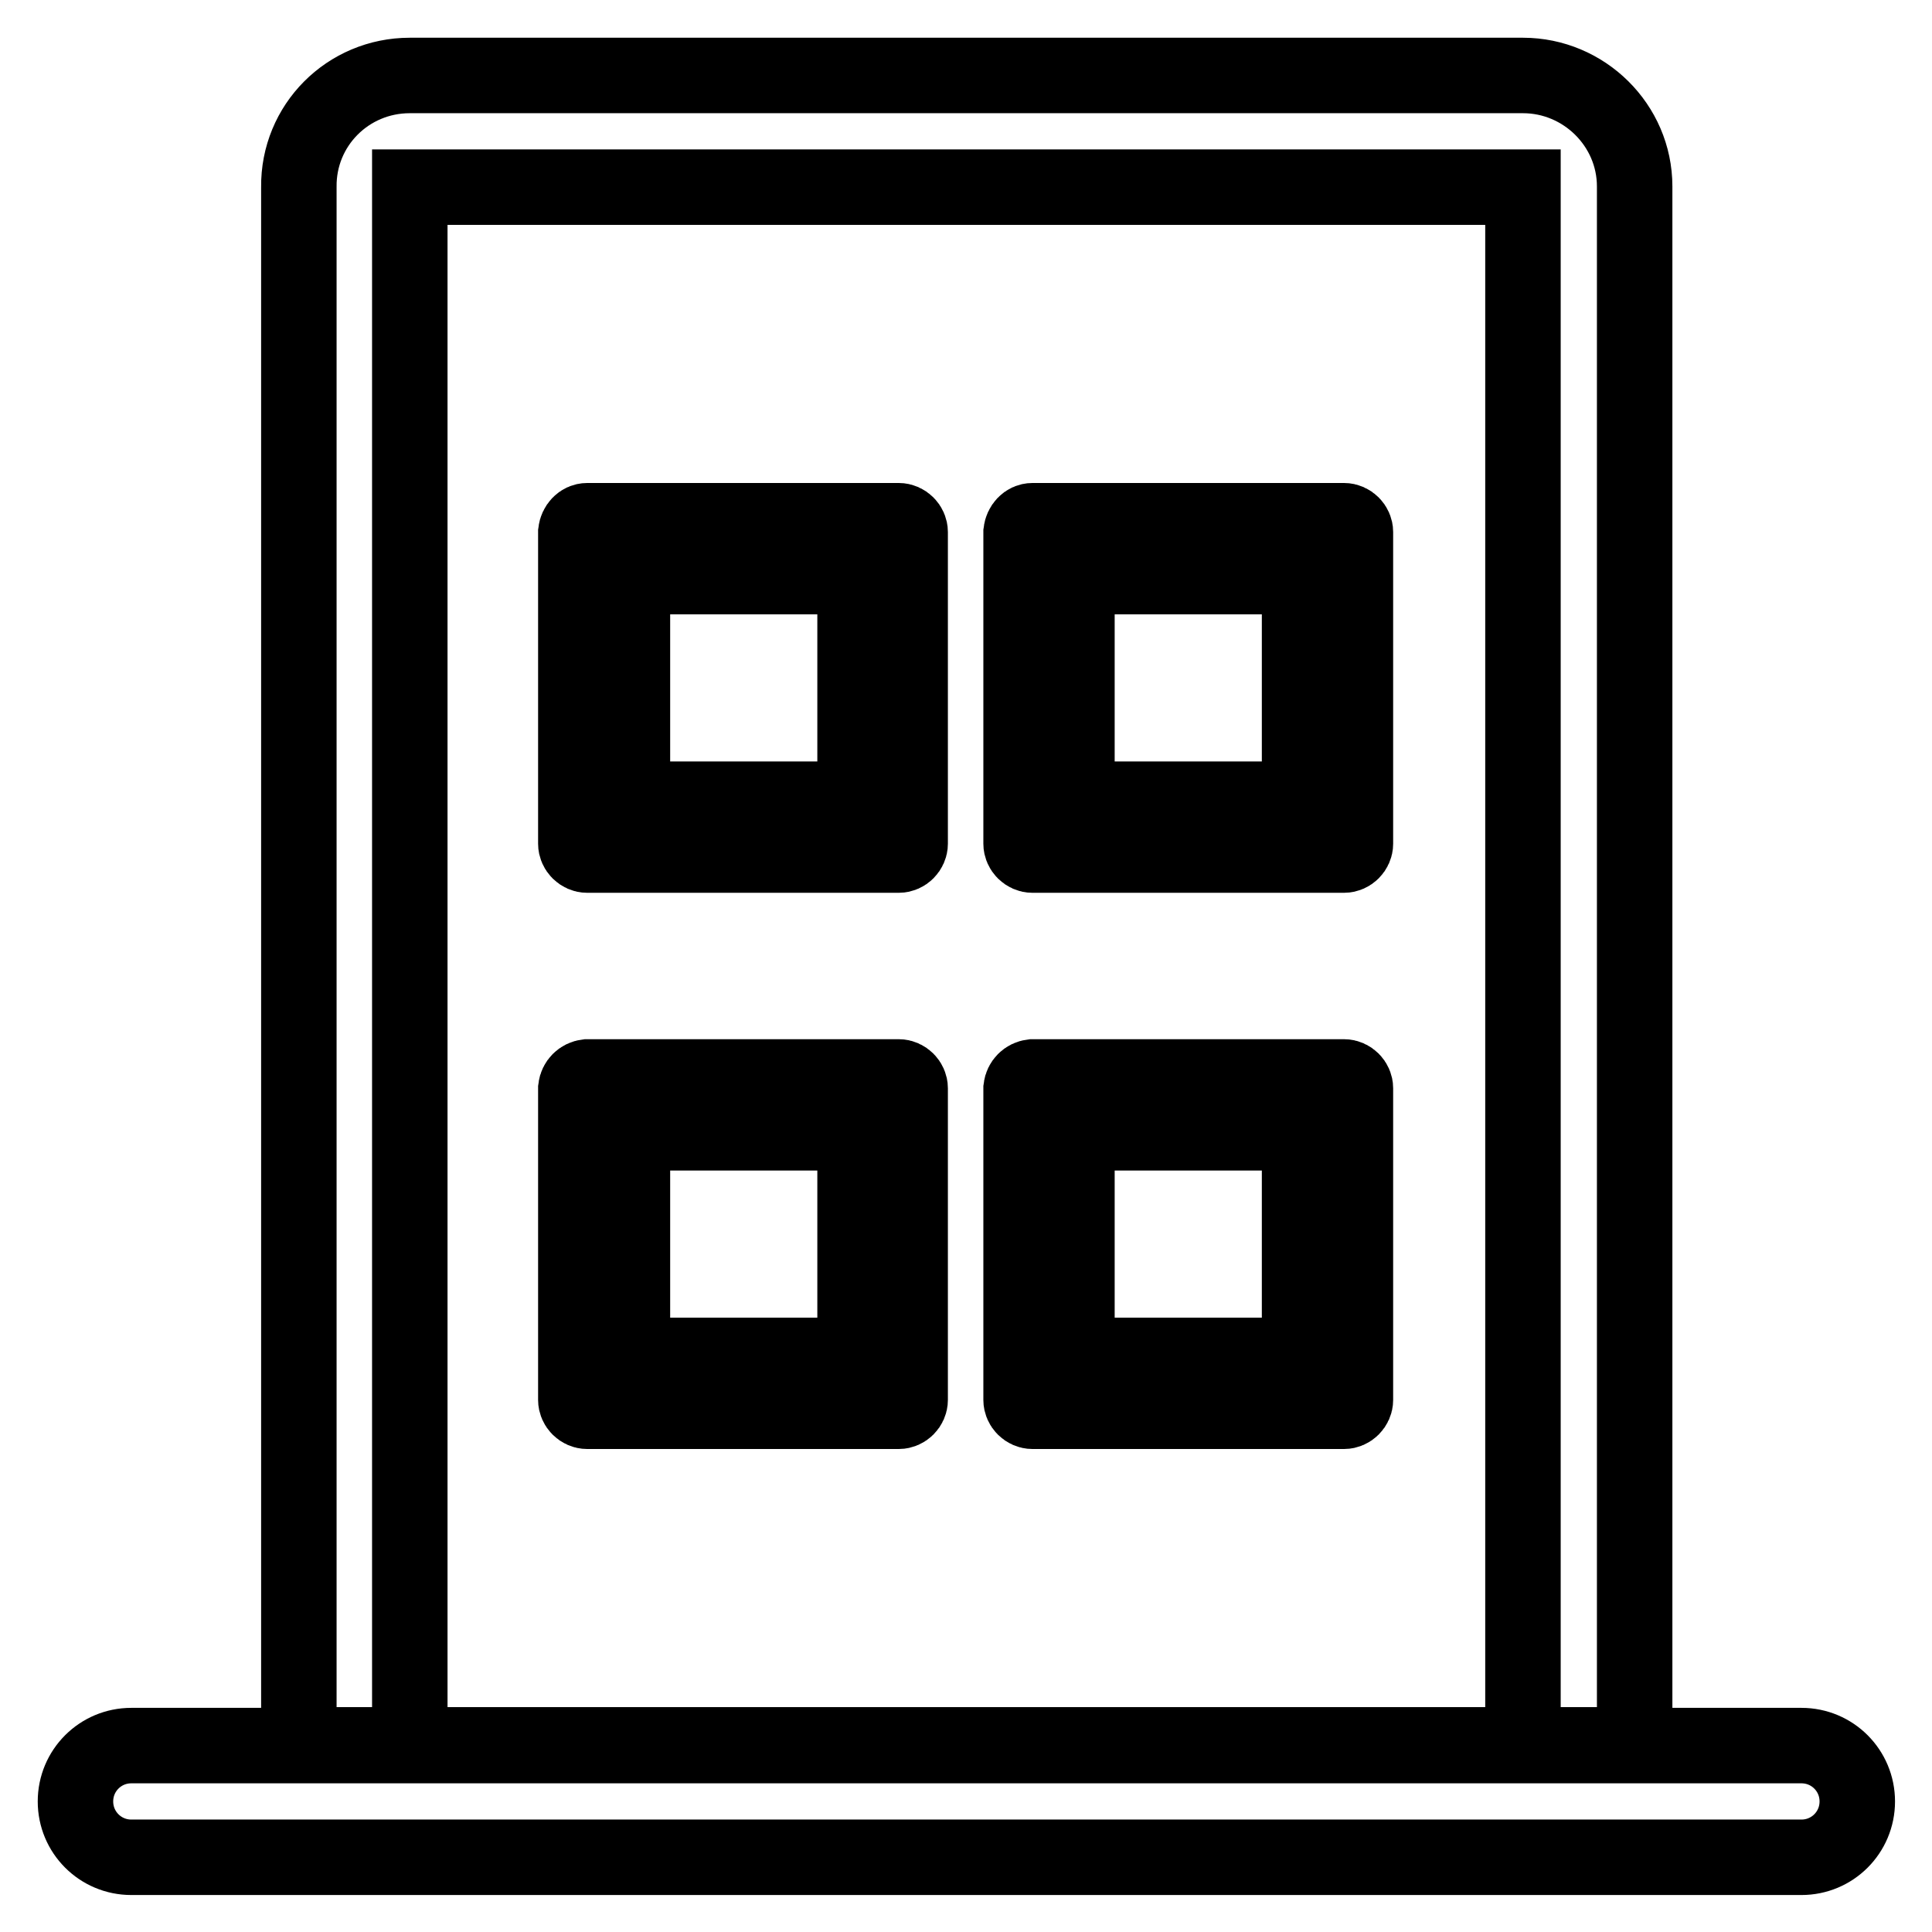
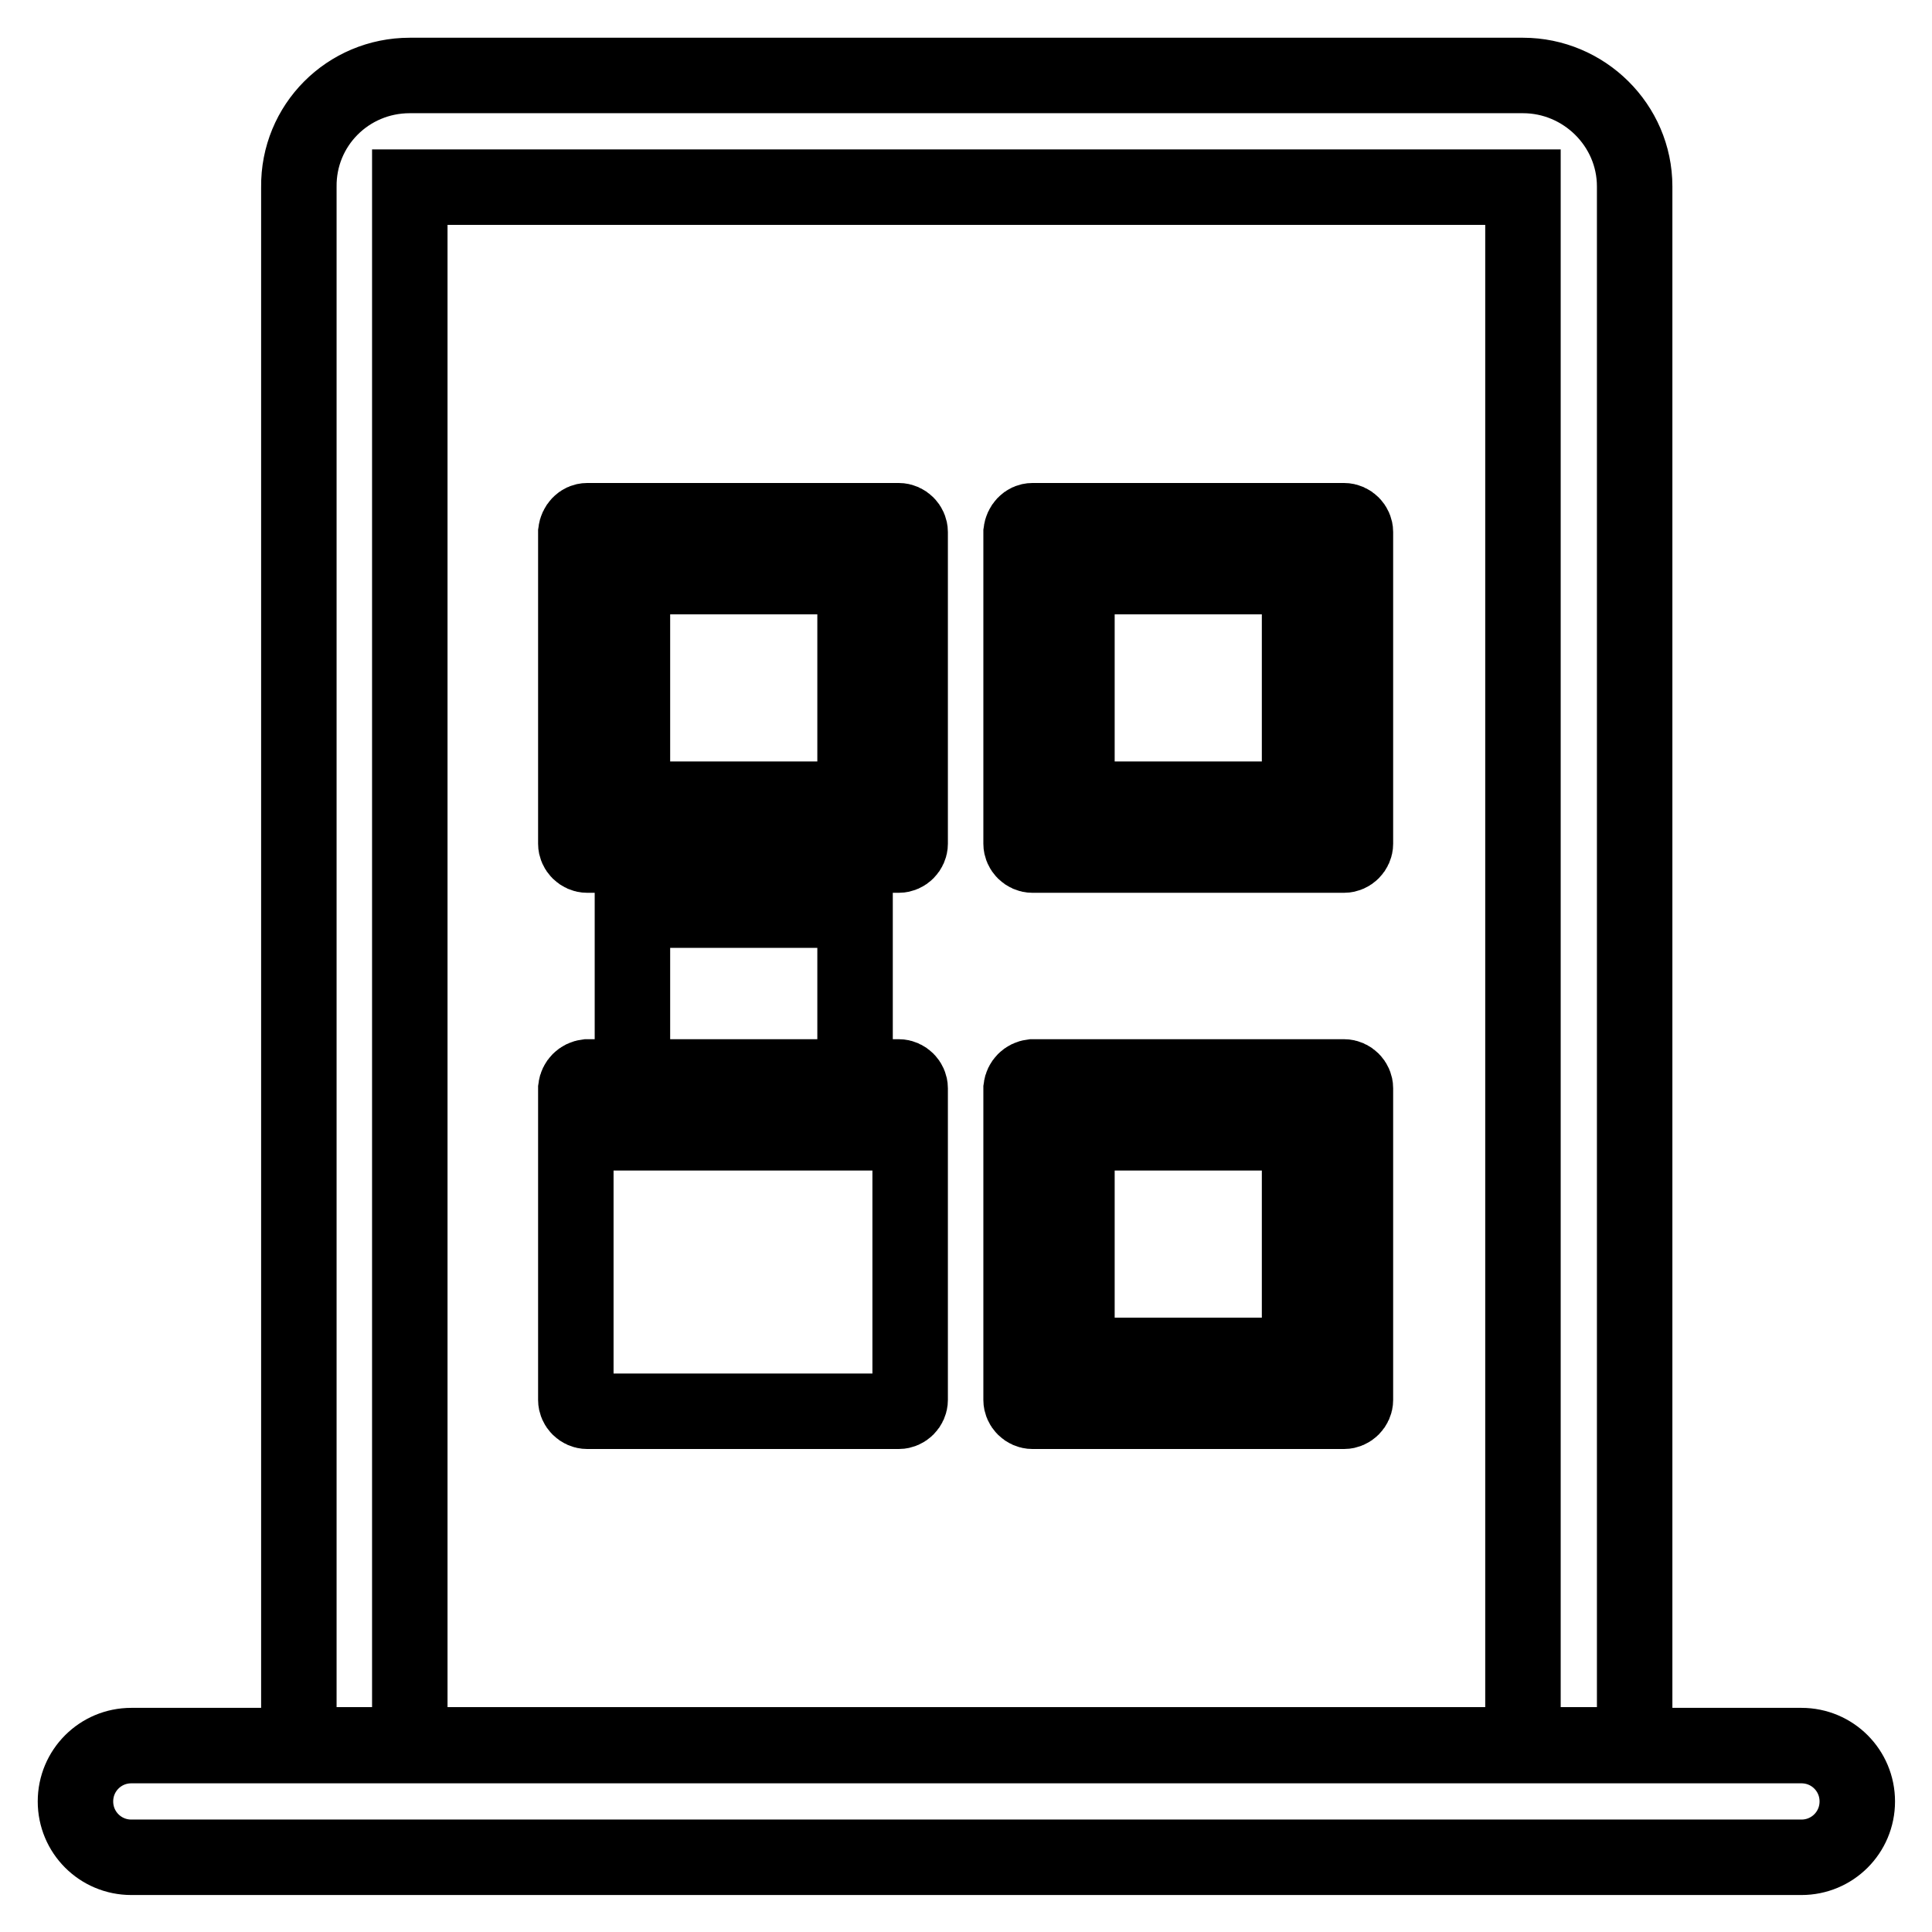
<svg xmlns="http://www.w3.org/2000/svg" version="1.1" x="0px" y="0px" viewBox="0 0 256 256" enable-background="new 0 0 256 256" xml:space="preserve">
  <g>
-     <path stroke-width="10" fill-opacity="0" stroke="#000000" d="M54.3,10h147.5c8.1,0,14.8,6.6,14.8,14.7v0v206.5h-177V24.8C39.5,16.6,46.1,10,54.3,10 C54.2,10,54.2,10,54.3,10z M17.4,231.3h221.3c4.1,0,7.4,3.3,7.4,7.4s-3.3,7.4-7.4,7.4H17.4c-4.1,0-7.4-3.3-7.4-7.4 S13.3,231.3,17.4,231.3z M54.3,24.8v206.5h147.5V24.8H54.3z M77.8,69h41.3c0.8,0,1.5,0.7,1.5,1.5v41.3c0,0.8-0.7,1.5-1.5,1.5H77.8 c-0.8,0-1.5-0.7-1.5-1.5V70.5C76.4,69.7,77,69,77.8,69z M83.8,76.4v29.5h29.5V76.4H83.8z M136.8,69h41.3c0.8,0,1.5,0.7,1.5,1.5 v41.3c0,0.8-0.7,1.5-1.5,1.5h-41.3c-0.8,0-1.5-0.7-1.5-1.5V70.5C135.4,69.7,136,69,136.8,69z M142.7,76.4v29.5h29.5V76.4H142.7 L142.7,76.4z M77.8,142.7h41.3c0.8,0,1.5,0.7,1.5,1.5v41.3c0,0.8-0.7,1.5-1.5,1.5H77.8c-0.8,0-1.5-0.7-1.5-1.5v-41.3 C76.4,143.4,77,142.8,77.8,142.7z M83.8,150.1v29.5h29.5v-29.5H83.8L83.8,150.1z M136.8,142.7h41.3c0.8,0,1.5,0.7,1.5,1.5v41.3 c0,0.8-0.7,1.5-1.5,1.5h-41.3c-0.8,0-1.5-0.7-1.5-1.5v-41.3C135.4,143.4,136,142.8,136.8,142.7z M142.7,150.1v29.5h29.5v-29.5 H142.7L142.7,150.1z" />
+     <path stroke-width="10" fill-opacity="0" stroke="#000000" d="M54.3,10h147.5c8.1,0,14.8,6.6,14.8,14.7v0v206.5h-177V24.8C39.5,16.6,46.1,10,54.3,10 C54.2,10,54.2,10,54.3,10z M17.4,231.3h221.3c4.1,0,7.4,3.3,7.4,7.4s-3.3,7.4-7.4,7.4H17.4c-4.1,0-7.4-3.3-7.4-7.4 S13.3,231.3,17.4,231.3z M54.3,24.8v206.5h147.5V24.8H54.3z M77.8,69h41.3c0.8,0,1.5,0.7,1.5,1.5v41.3c0,0.8-0.7,1.5-1.5,1.5H77.8 c-0.8,0-1.5-0.7-1.5-1.5V70.5C76.4,69.7,77,69,77.8,69z M83.8,76.4v29.5h29.5V76.4H83.8z M136.8,69h41.3c0.8,0,1.5,0.7,1.5,1.5 v41.3c0,0.8-0.7,1.5-1.5,1.5h-41.3c-0.8,0-1.5-0.7-1.5-1.5V70.5C135.4,69.7,136,69,136.8,69z M142.7,76.4v29.5h29.5V76.4H142.7 L142.7,76.4z M77.8,142.7h41.3c0.8,0,1.5,0.7,1.5,1.5v41.3c0,0.8-0.7,1.5-1.5,1.5H77.8c-0.8,0-1.5-0.7-1.5-1.5v-41.3 C76.4,143.4,77,142.8,77.8,142.7z M83.8,150.1h29.5v-29.5H83.8L83.8,150.1z M136.8,142.7h41.3c0.8,0,1.5,0.7,1.5,1.5v41.3 c0,0.8-0.7,1.5-1.5,1.5h-41.3c-0.8,0-1.5-0.7-1.5-1.5v-41.3C135.4,143.4,136,142.8,136.8,142.7z M142.7,150.1v29.5h29.5v-29.5 H142.7L142.7,150.1z" />
  </g>
</svg>